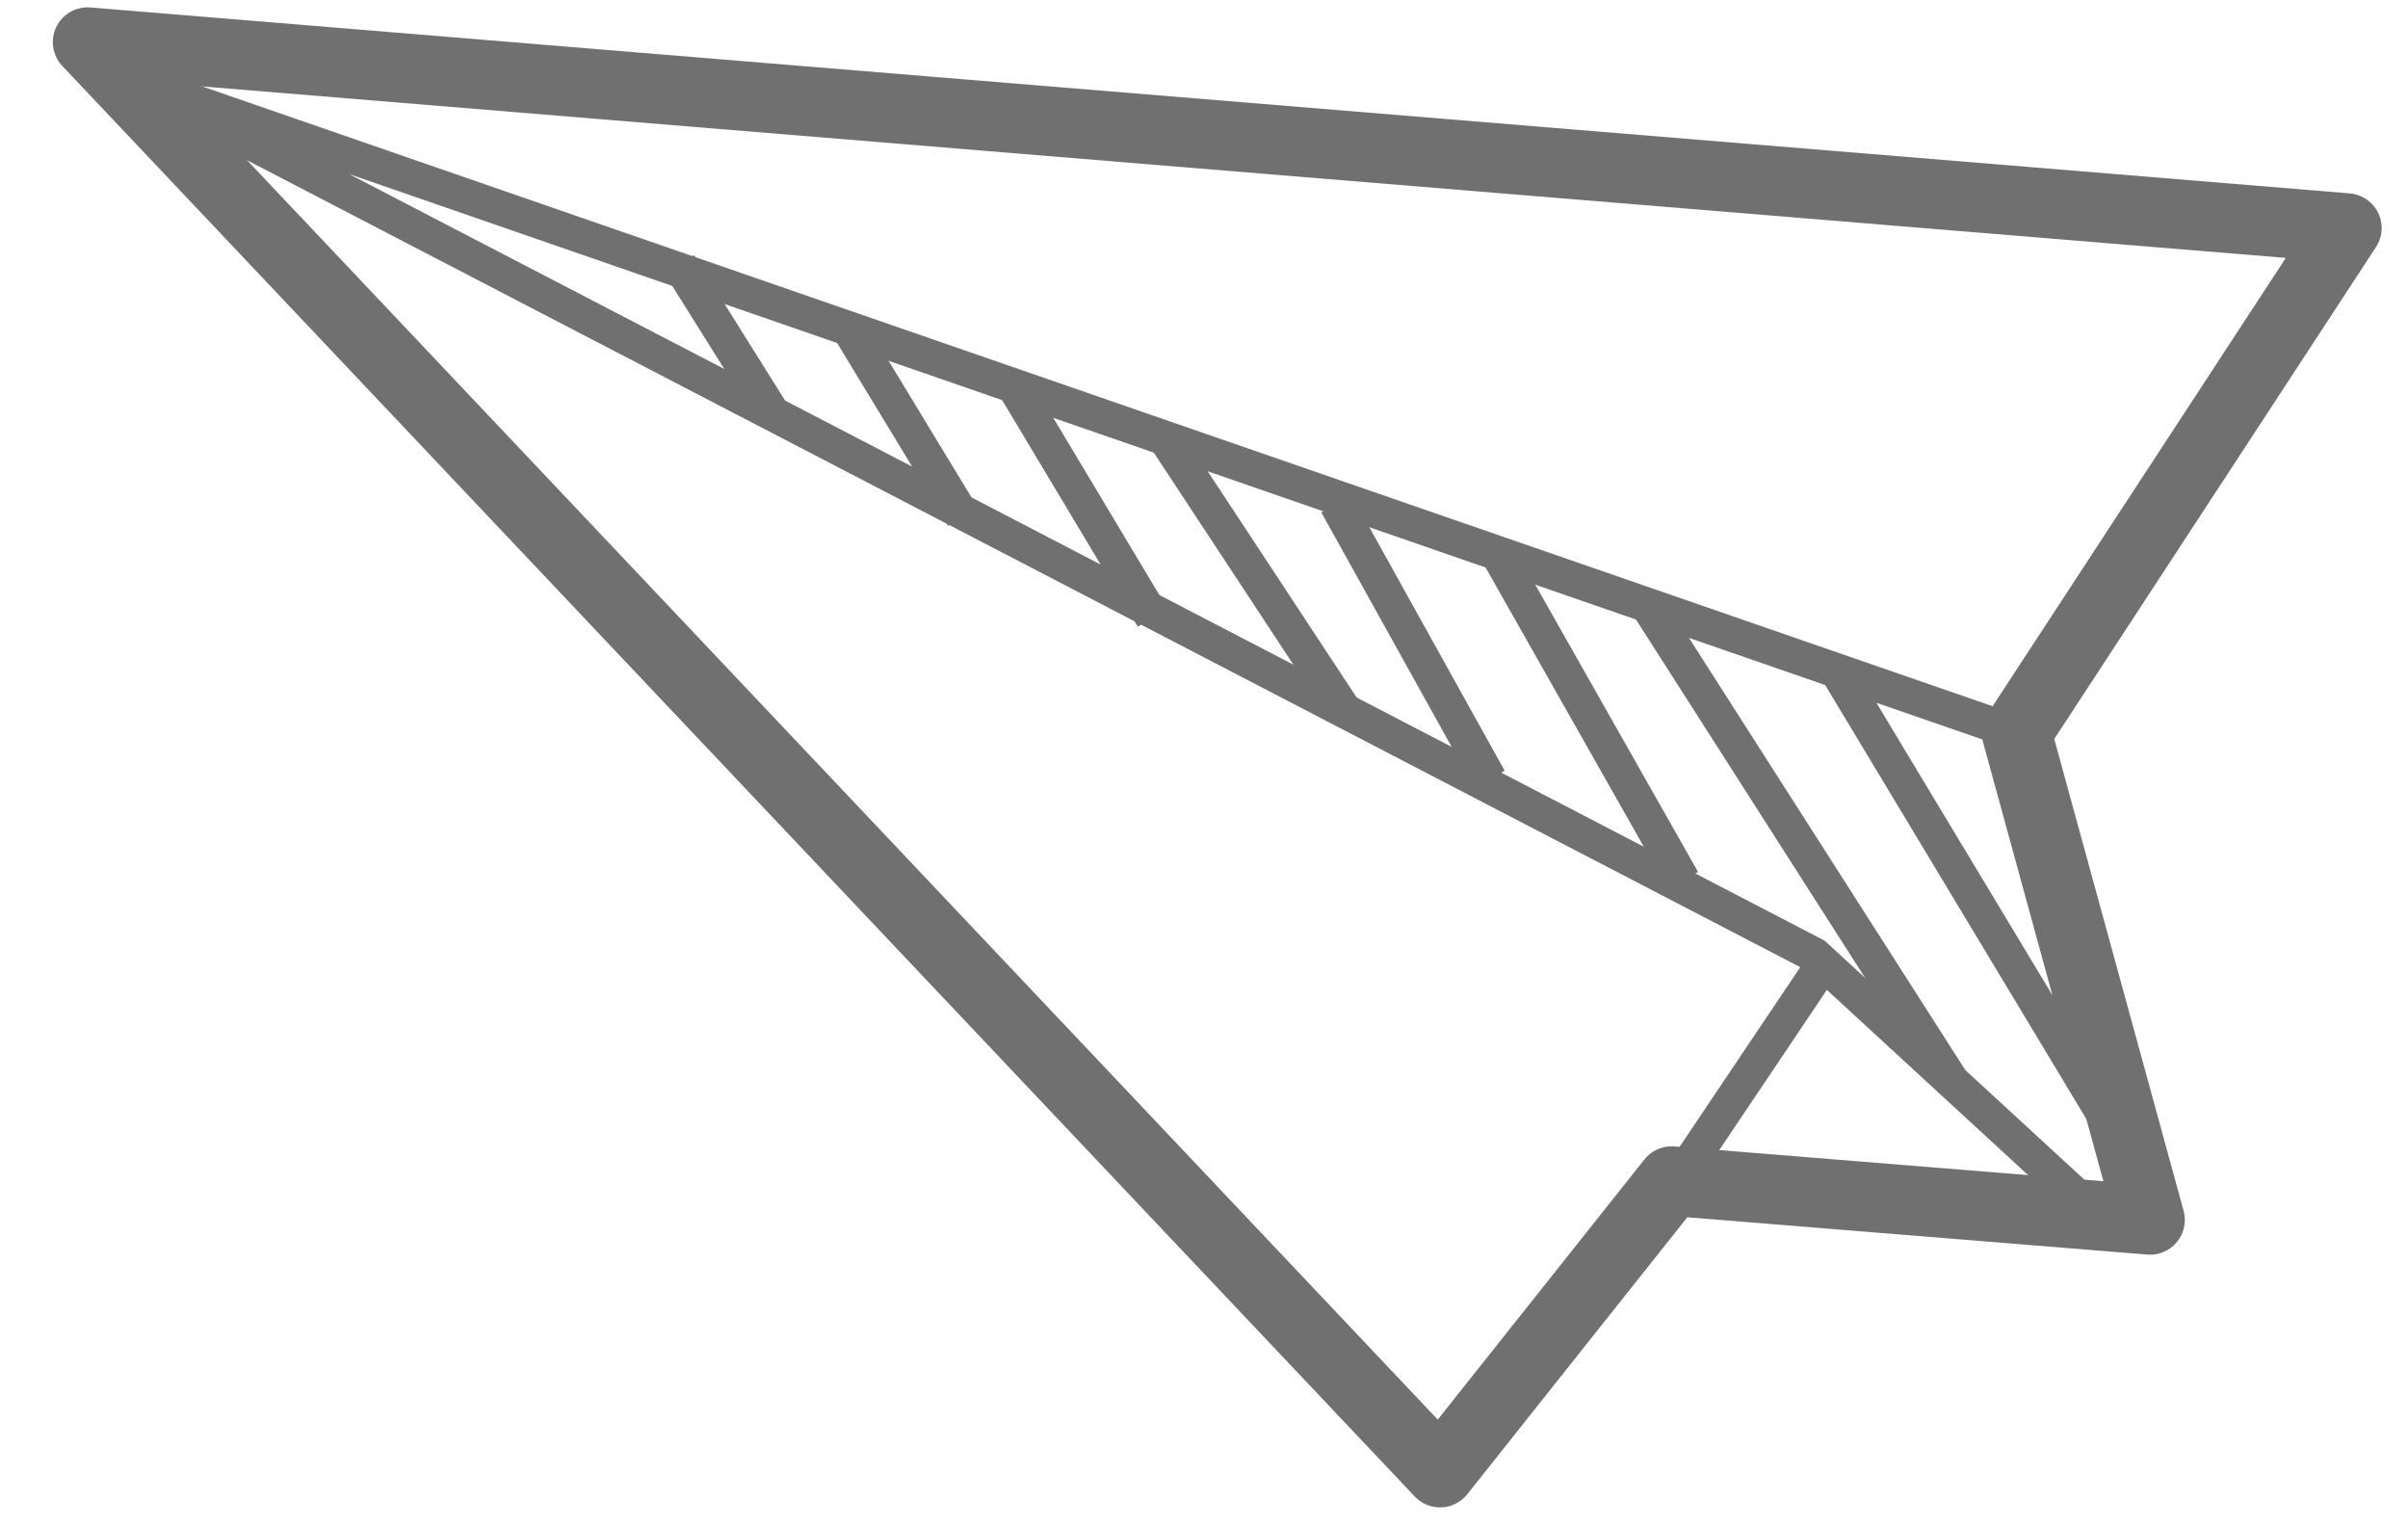
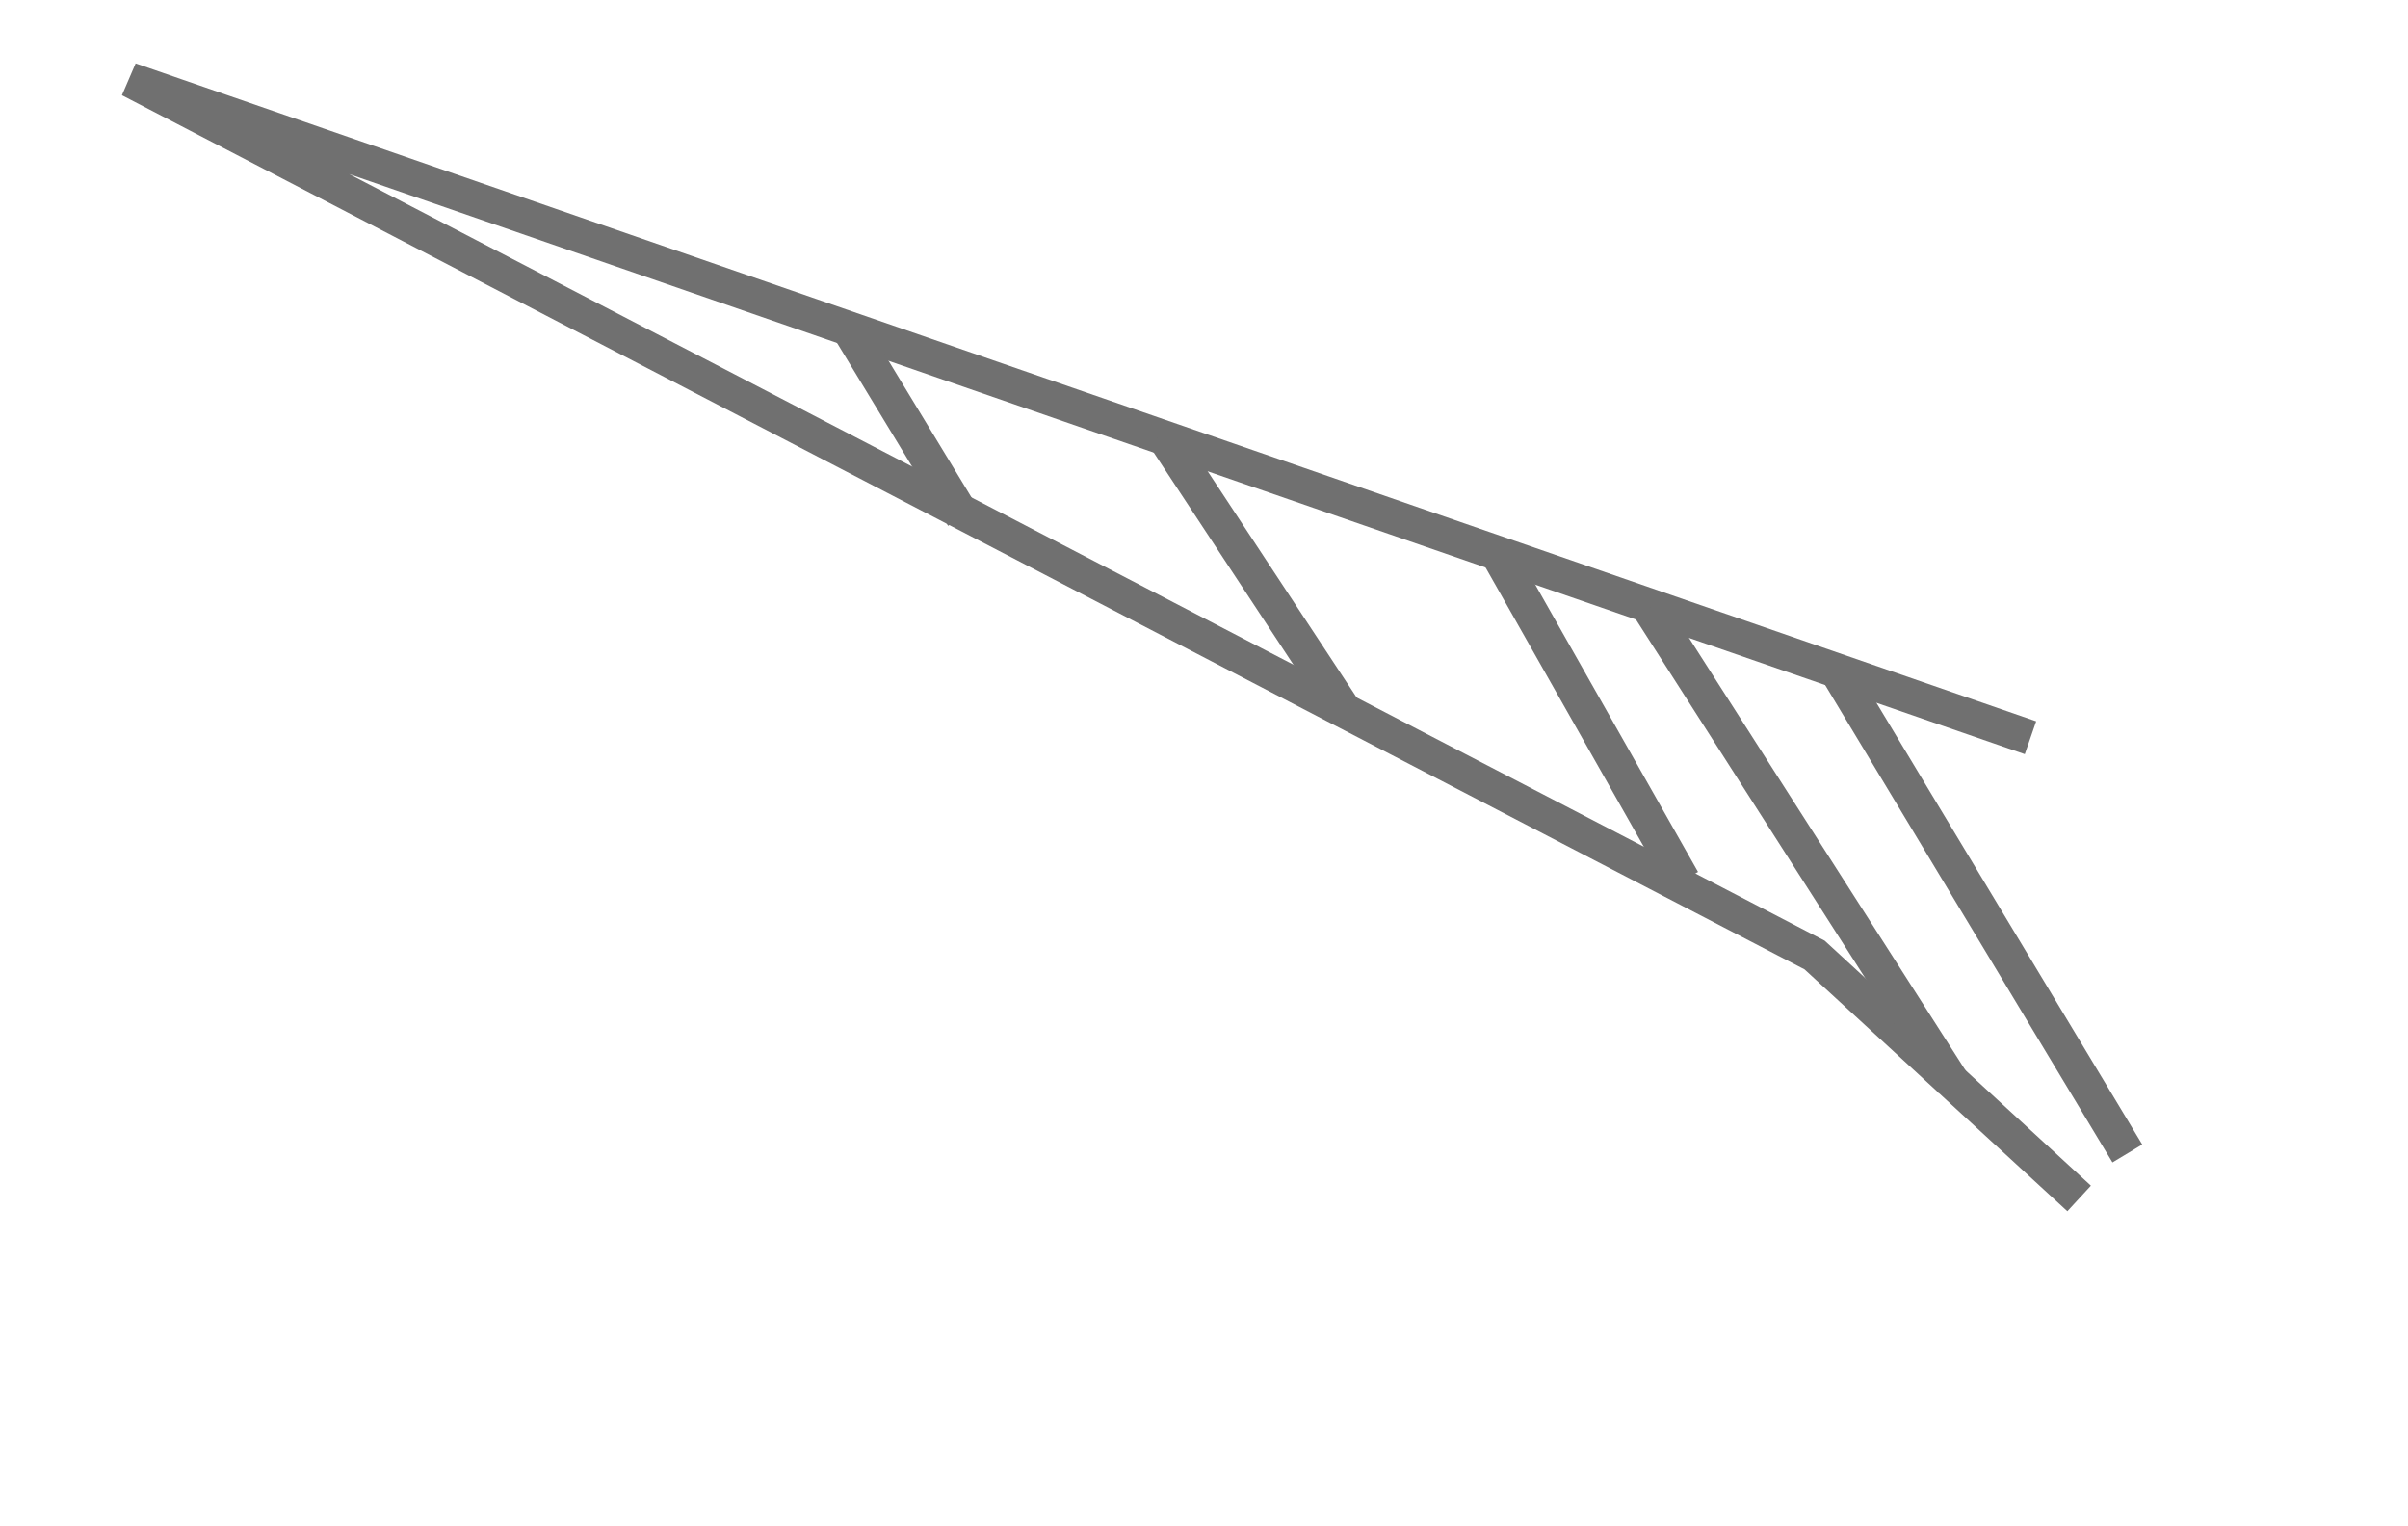
<svg xmlns="http://www.w3.org/2000/svg" width="69.26" height="43.873" viewBox="0 0 69.26 43.873">
  <g id="Group_511" data-name="Group 511" transform="translate(-76.204 -2767.879)">
-     <path id="Path_271" data-name="Path 271" d="M1901.284,2786.844l-6.661,8.383-38.9-41.137,64.983,5.347-9.5,14.523,3.839,14Z" transform="translate(-1777 15)" fill="none" stroke="#707070" stroke-linecap="round" stroke-linejoin="round" stroke-width="2" />
    <path id="Path_272" data-name="Path 272" d="M1913.005,2787.343l-7.608-7-48.455-25.169,54.664,18.92" transform="translate(-1777 15)" fill="none" stroke="#707070" stroke-width="1" />
-     <path id="Path_273" data-name="Path 273" d="M1901.644,2786.559l4.024-5.989" transform="translate(-1777 15)" fill="none" stroke="#707070" stroke-width="1" />
    <path id="Path_274" data-name="Path 274" d="M1909.392,2793.049l-8.747-13.678" transform="translate(-1777 6)" fill="none" stroke="#707070" stroke-width="1" />
    <path id="Path_276" data-name="Path 276" d="M1905.609,2788.2l-5.32-9.387" transform="translate(-1781 5)" fill="none" stroke="#707070" stroke-width="1" />
-     <path id="Path_277" data-name="Path 277" d="M1905.045,2787.285l-4.4-7.915" transform="translate(-1786 3)" fill="none" stroke="#707070" stroke-width="1" />
    <path id="Path_278" data-name="Path 278" d="M1905.931,2787.4l-5.286-8.026" transform="translate(-1791 1)" fill="none" stroke="#707070" stroke-width="1" />
-     <path id="Path_279" data-name="Path 279" d="M1904.359,2785.643l-3.993-6.667" transform="translate(-1795)" fill="none" stroke="#707070" stroke-width="1" />
    <path id="Path_280" data-name="Path 280" d="M1903.9,2784.74l-3.26-5.37" transform="translate(-1800 -2)" fill="none" stroke="#707070" stroke-width="1" />
-     <path id="Path_281" data-name="Path 281" d="M1903.406,2783.735l-2.664-4.252" transform="translate(-1805 -4)" fill="none" stroke="#707070" stroke-width="1" />
    <path id="Path_275" data-name="Path 275" d="M1909.392,2793.049l-8.406-13.965" transform="translate(-1772 8)" fill="none" stroke="#707070" stroke-width="1" />
  </g>
</svg>